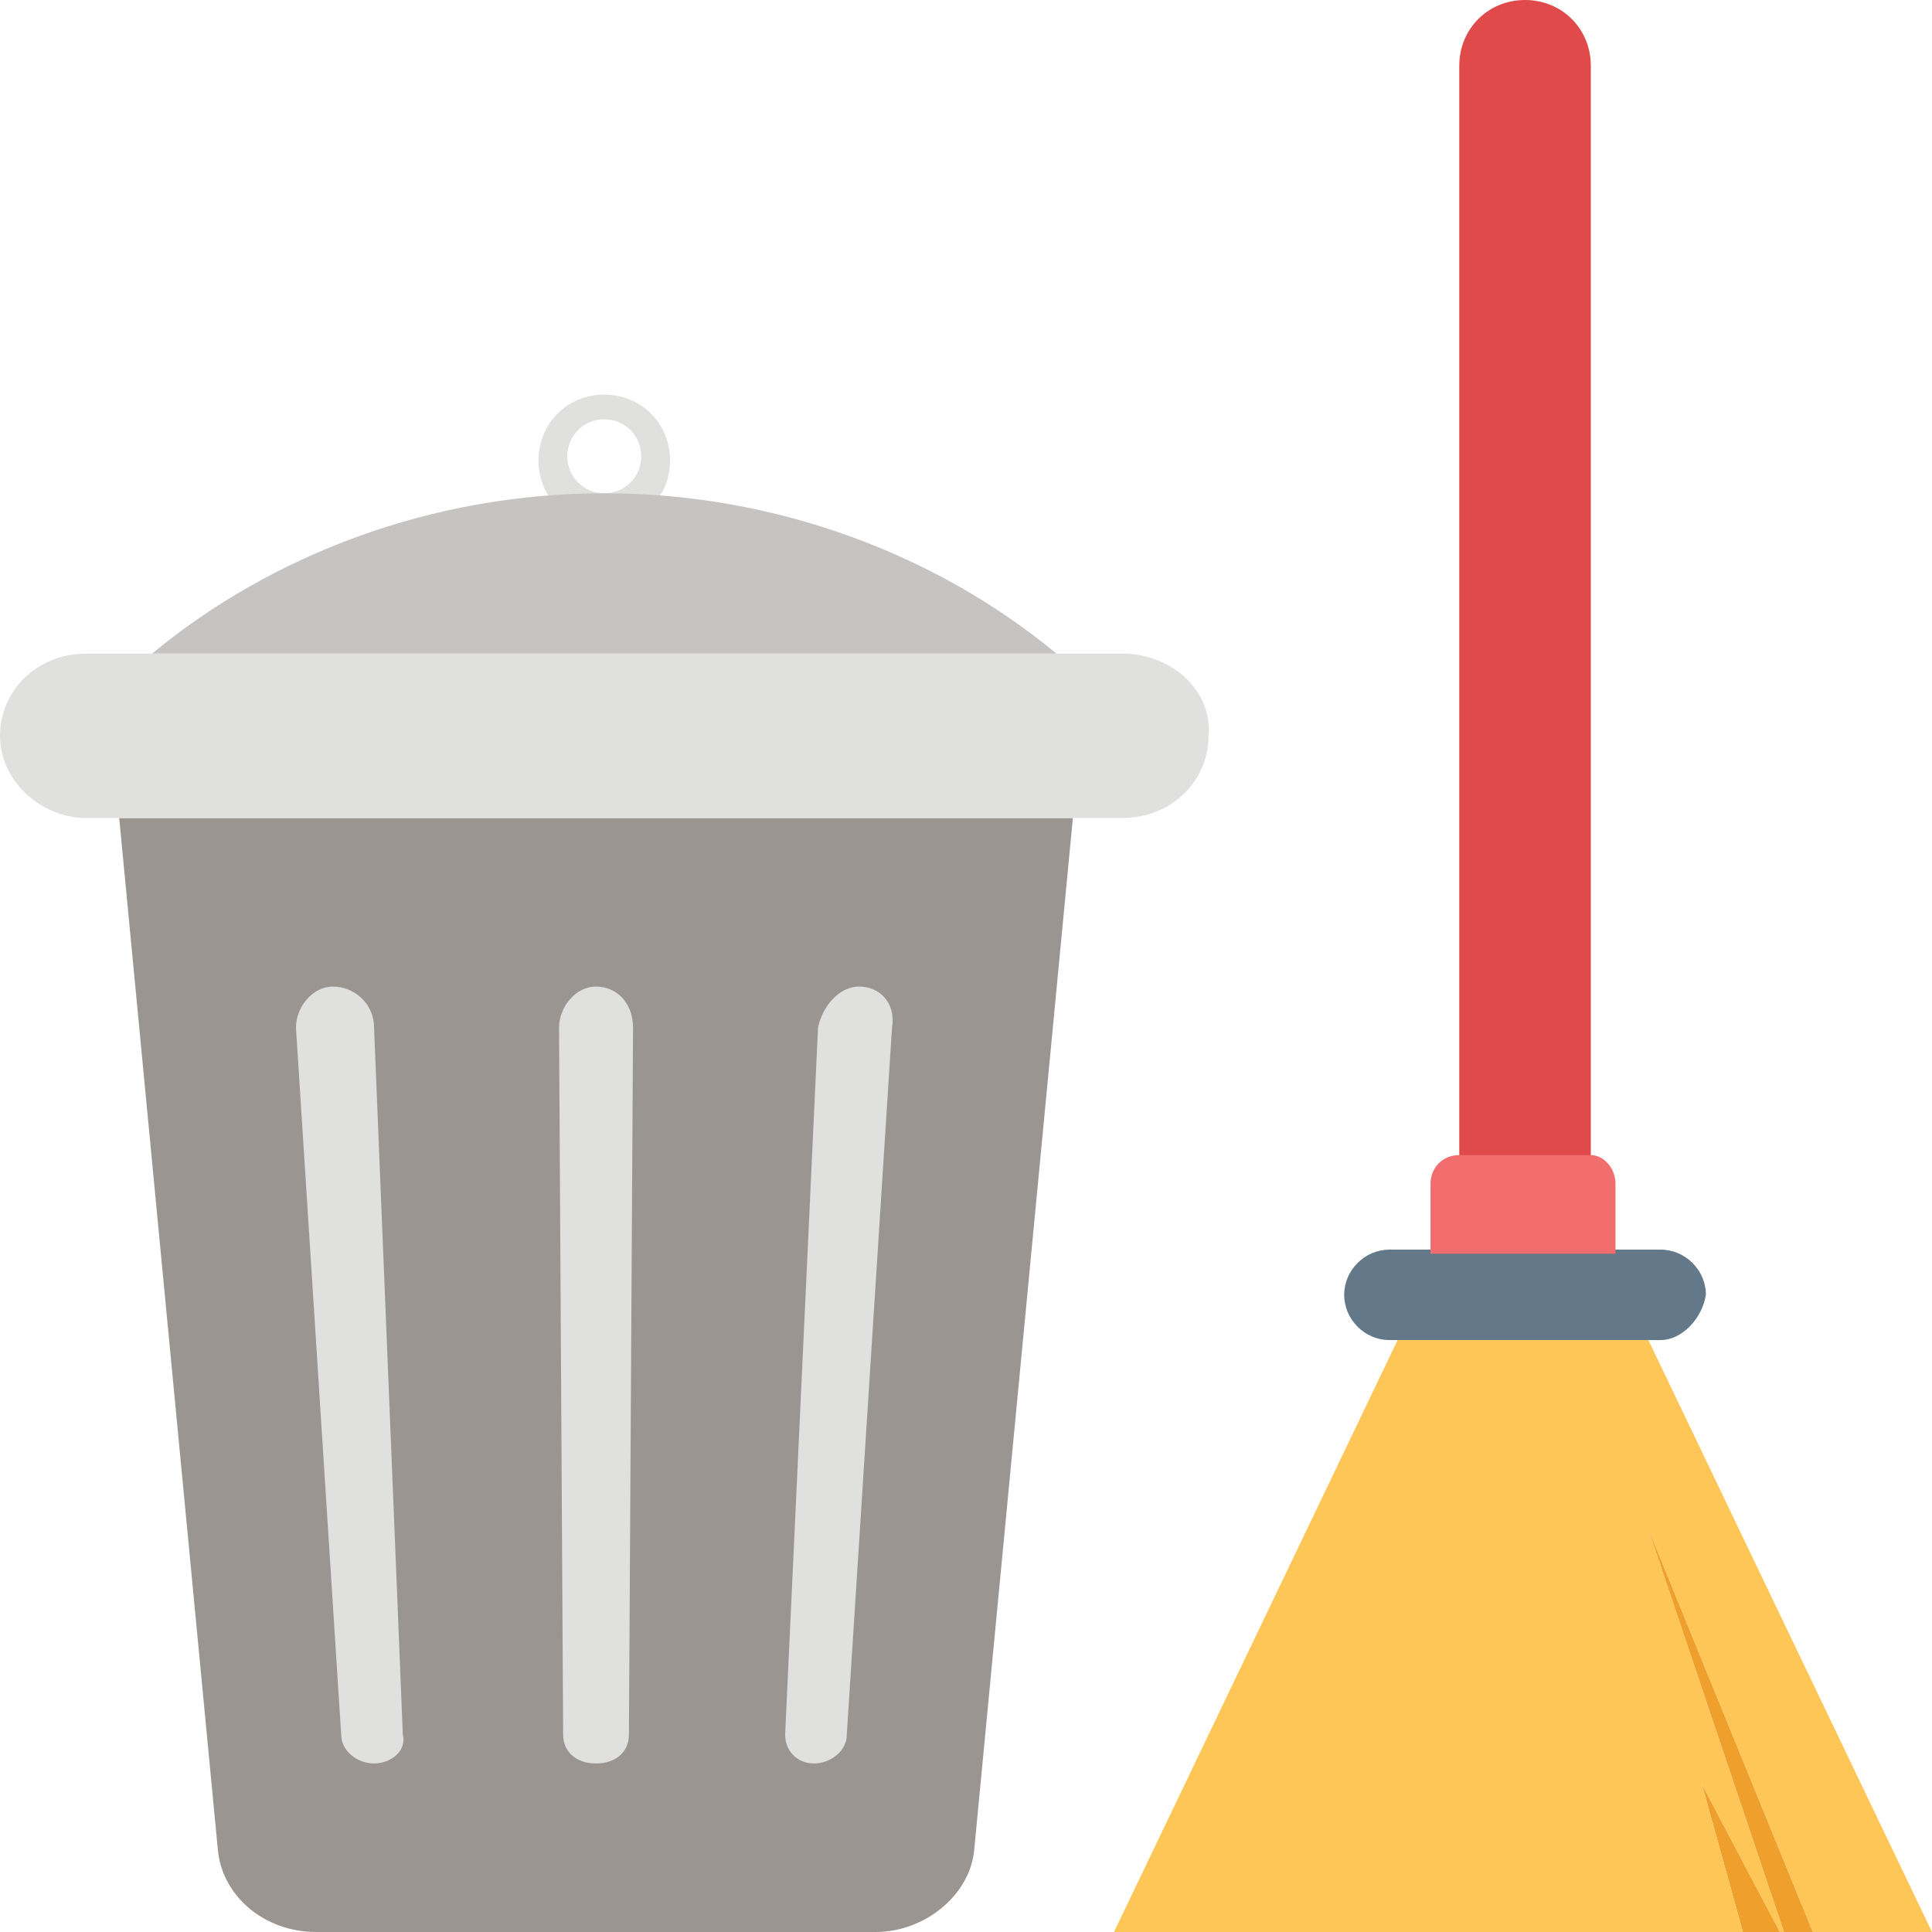
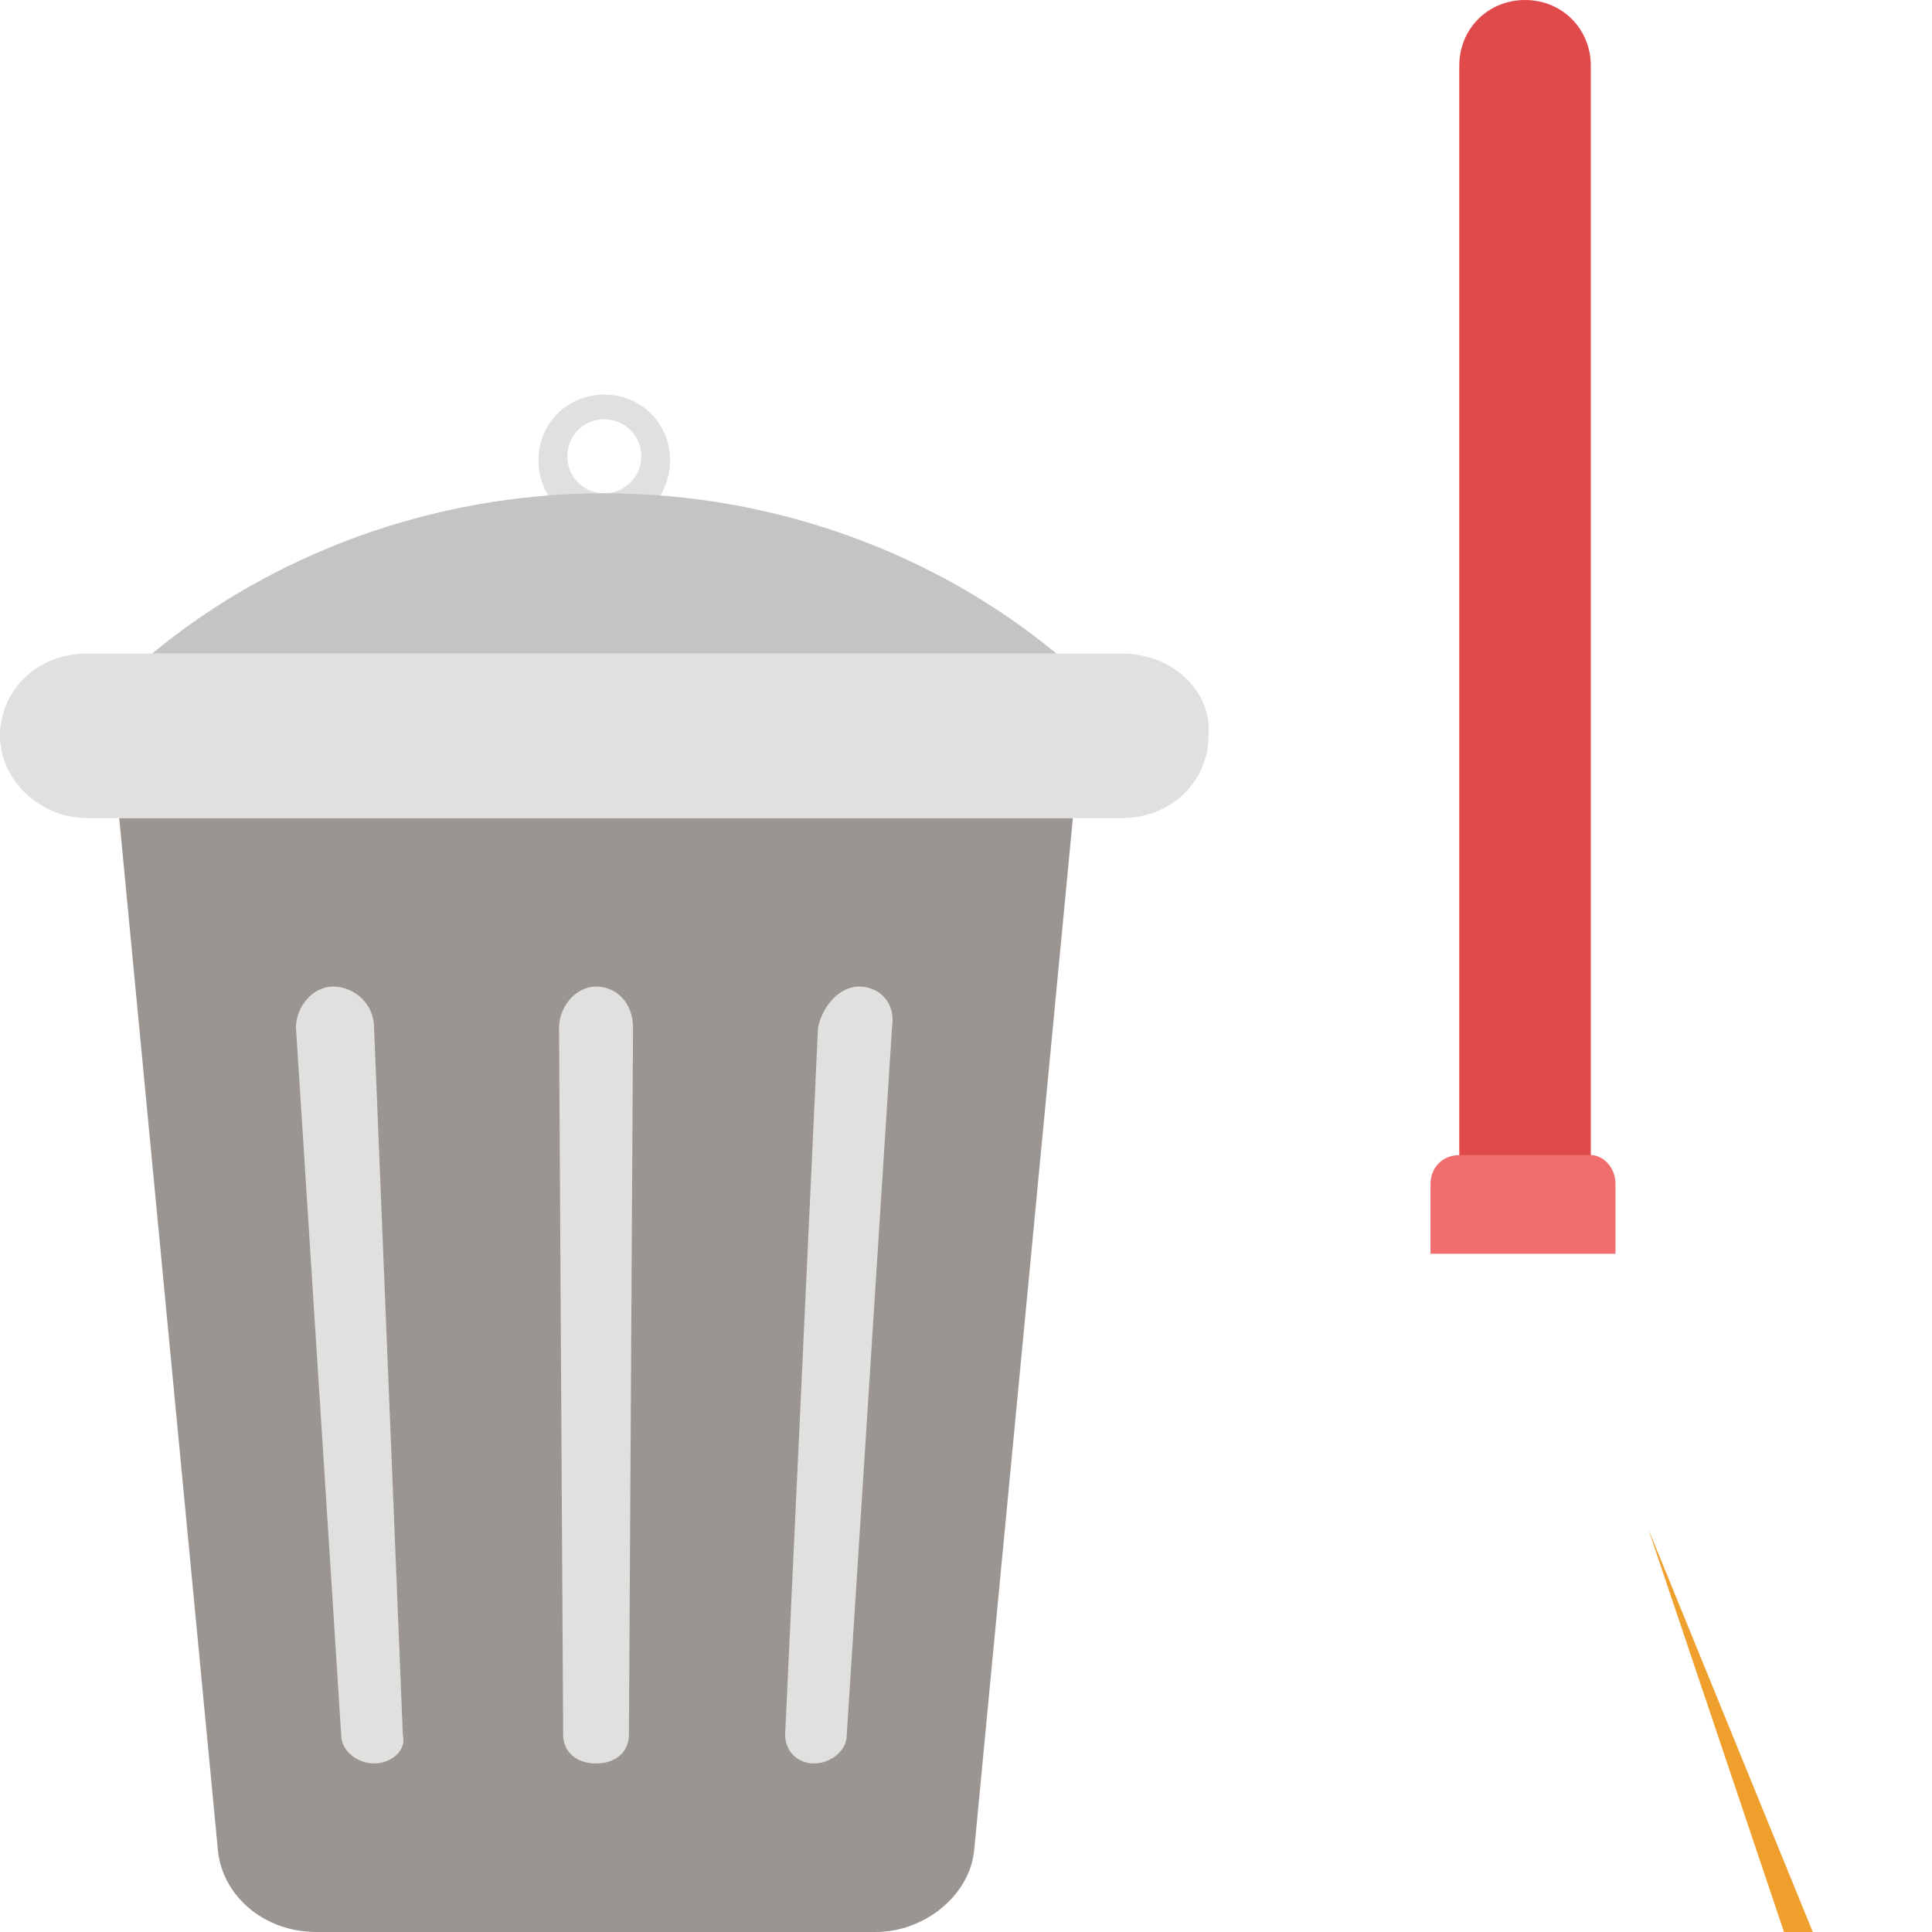
<svg xmlns="http://www.w3.org/2000/svg" height="800px" width="800px" version="1.1" id="Layer_1" viewBox="0 0 501.333 501.333" xml:space="preserve">
  <path style="fill:#E0E0DF;" d="M156.8,102.4c-9.6,0-17.067,7.467-17.067,17.067s7.467,17.067,17.067,17.067  s17.067-7.467,17.067-17.067S166.4,102.4,156.8,102.4z M156.8,128c-5.333,0-9.6-4.267-9.6-9.6c0-5.333,4.267-9.6,9.6-9.6  s9.6,4.267,9.6,9.6C166.4,123.733,162.133,128,156.8,128z" />
  <path style="fill:#9B9592;" d="M30.933,212.267L56.533,480c1.067,11.733,11.733,21.333,25.6,21.333H227.2  c12.8,0,24.533-9.6,25.6-21.333l25.6-267.733H30.933z" />
  <path style="fill:#E0E0DF;" d="M291.2,169.6H22.4C9.6,169.6,0,179.2,0,190.933s10.667,21.333,22.4,21.333h268.8  c12.8,0,22.4-9.6,22.4-21.333C314.667,179.2,304,169.6,291.2,169.6z" />
  <path style="fill:#C6C4C3;" d="M274.133,169.6C243.2,144,201.6,128,156.8,128s-86.4,16-117.333,41.6H274.133z" />
  <g>
    <path style="fill:#E0E0DF;" d="M86.4,256c-5.333,0-9.6,5.333-9.6,10.667l11.733,183.467c0,4.267,4.267,7.467,8.533,7.467   c4.267,0,8.533-3.2,7.467-7.467l-7.467-183.467C97.067,260.267,91.733,256,86.4,256z" />
    <path style="fill:#E0E0DF;" d="M154.667,256c-5.333,0-9.6,5.333-9.6,10.667l1.067,183.467c0,4.267,3.2,7.467,8.533,7.467   c5.333,0,8.533-3.2,8.533-7.467l1.067-183.467C164.267,260.267,160,256,154.667,256z" />
    <path style="fill:#E0E0DF;" d="M222.933,256c-5.333,0-9.6,5.333-10.667,10.667l-8.533,183.467c0,4.267,3.2,7.467,7.467,7.467   c4.267,0,8.533-3.2,8.533-7.467l11.733-183.467C232.533,260.267,228.267,256,222.933,256z" />
  </g>
  <path style="fill:#E14A4A;" d="M395.733,0c-9.6,0-17.067,7.467-17.067,17.067V300.8c0,9.6,7.467,17.067,17.067,17.067  c9.6,0,17.067-7.467,17.067-17.067V17.067C412.8,7.467,405.333,0,395.733,0z" />
-   <path style="fill:#637888;" d="M430.933,347.733h-70.4c-6.4,0-11.733-5.333-11.733-11.733l0,0c0-6.4,5.333-11.733,11.733-11.733  h70.4c6.4,0,11.733,5.333,11.733,11.733l0,0C441.6,342.4,436.267,347.733,430.933,347.733z" />
  <path style="fill:#F16D6E;" d="M412.8,299.733h-34.133c-4.267,0-7.467,3.2-7.467,7.467v18.133h48V307.2  C419.2,302.933,416,299.733,412.8,299.733z" />
-   <polygon style="fill:#EF9F2C;" points="452.267,501.333 461.867,501.333 441.6,462.933 " />
-   <polygon style="fill:#FEC656;" points="470.4,501.333 501.333,501.333 427.733,347.733 362.667,347.733 289.067,501.333   452.267,501.333 441.6,462.933 461.867,501.333 462.933,501.333 427.733,396.8 " />
  <polygon style="fill:#EF9F2C;" points="427.733,396.8 462.933,501.333 470.4,501.333 " />
</svg>